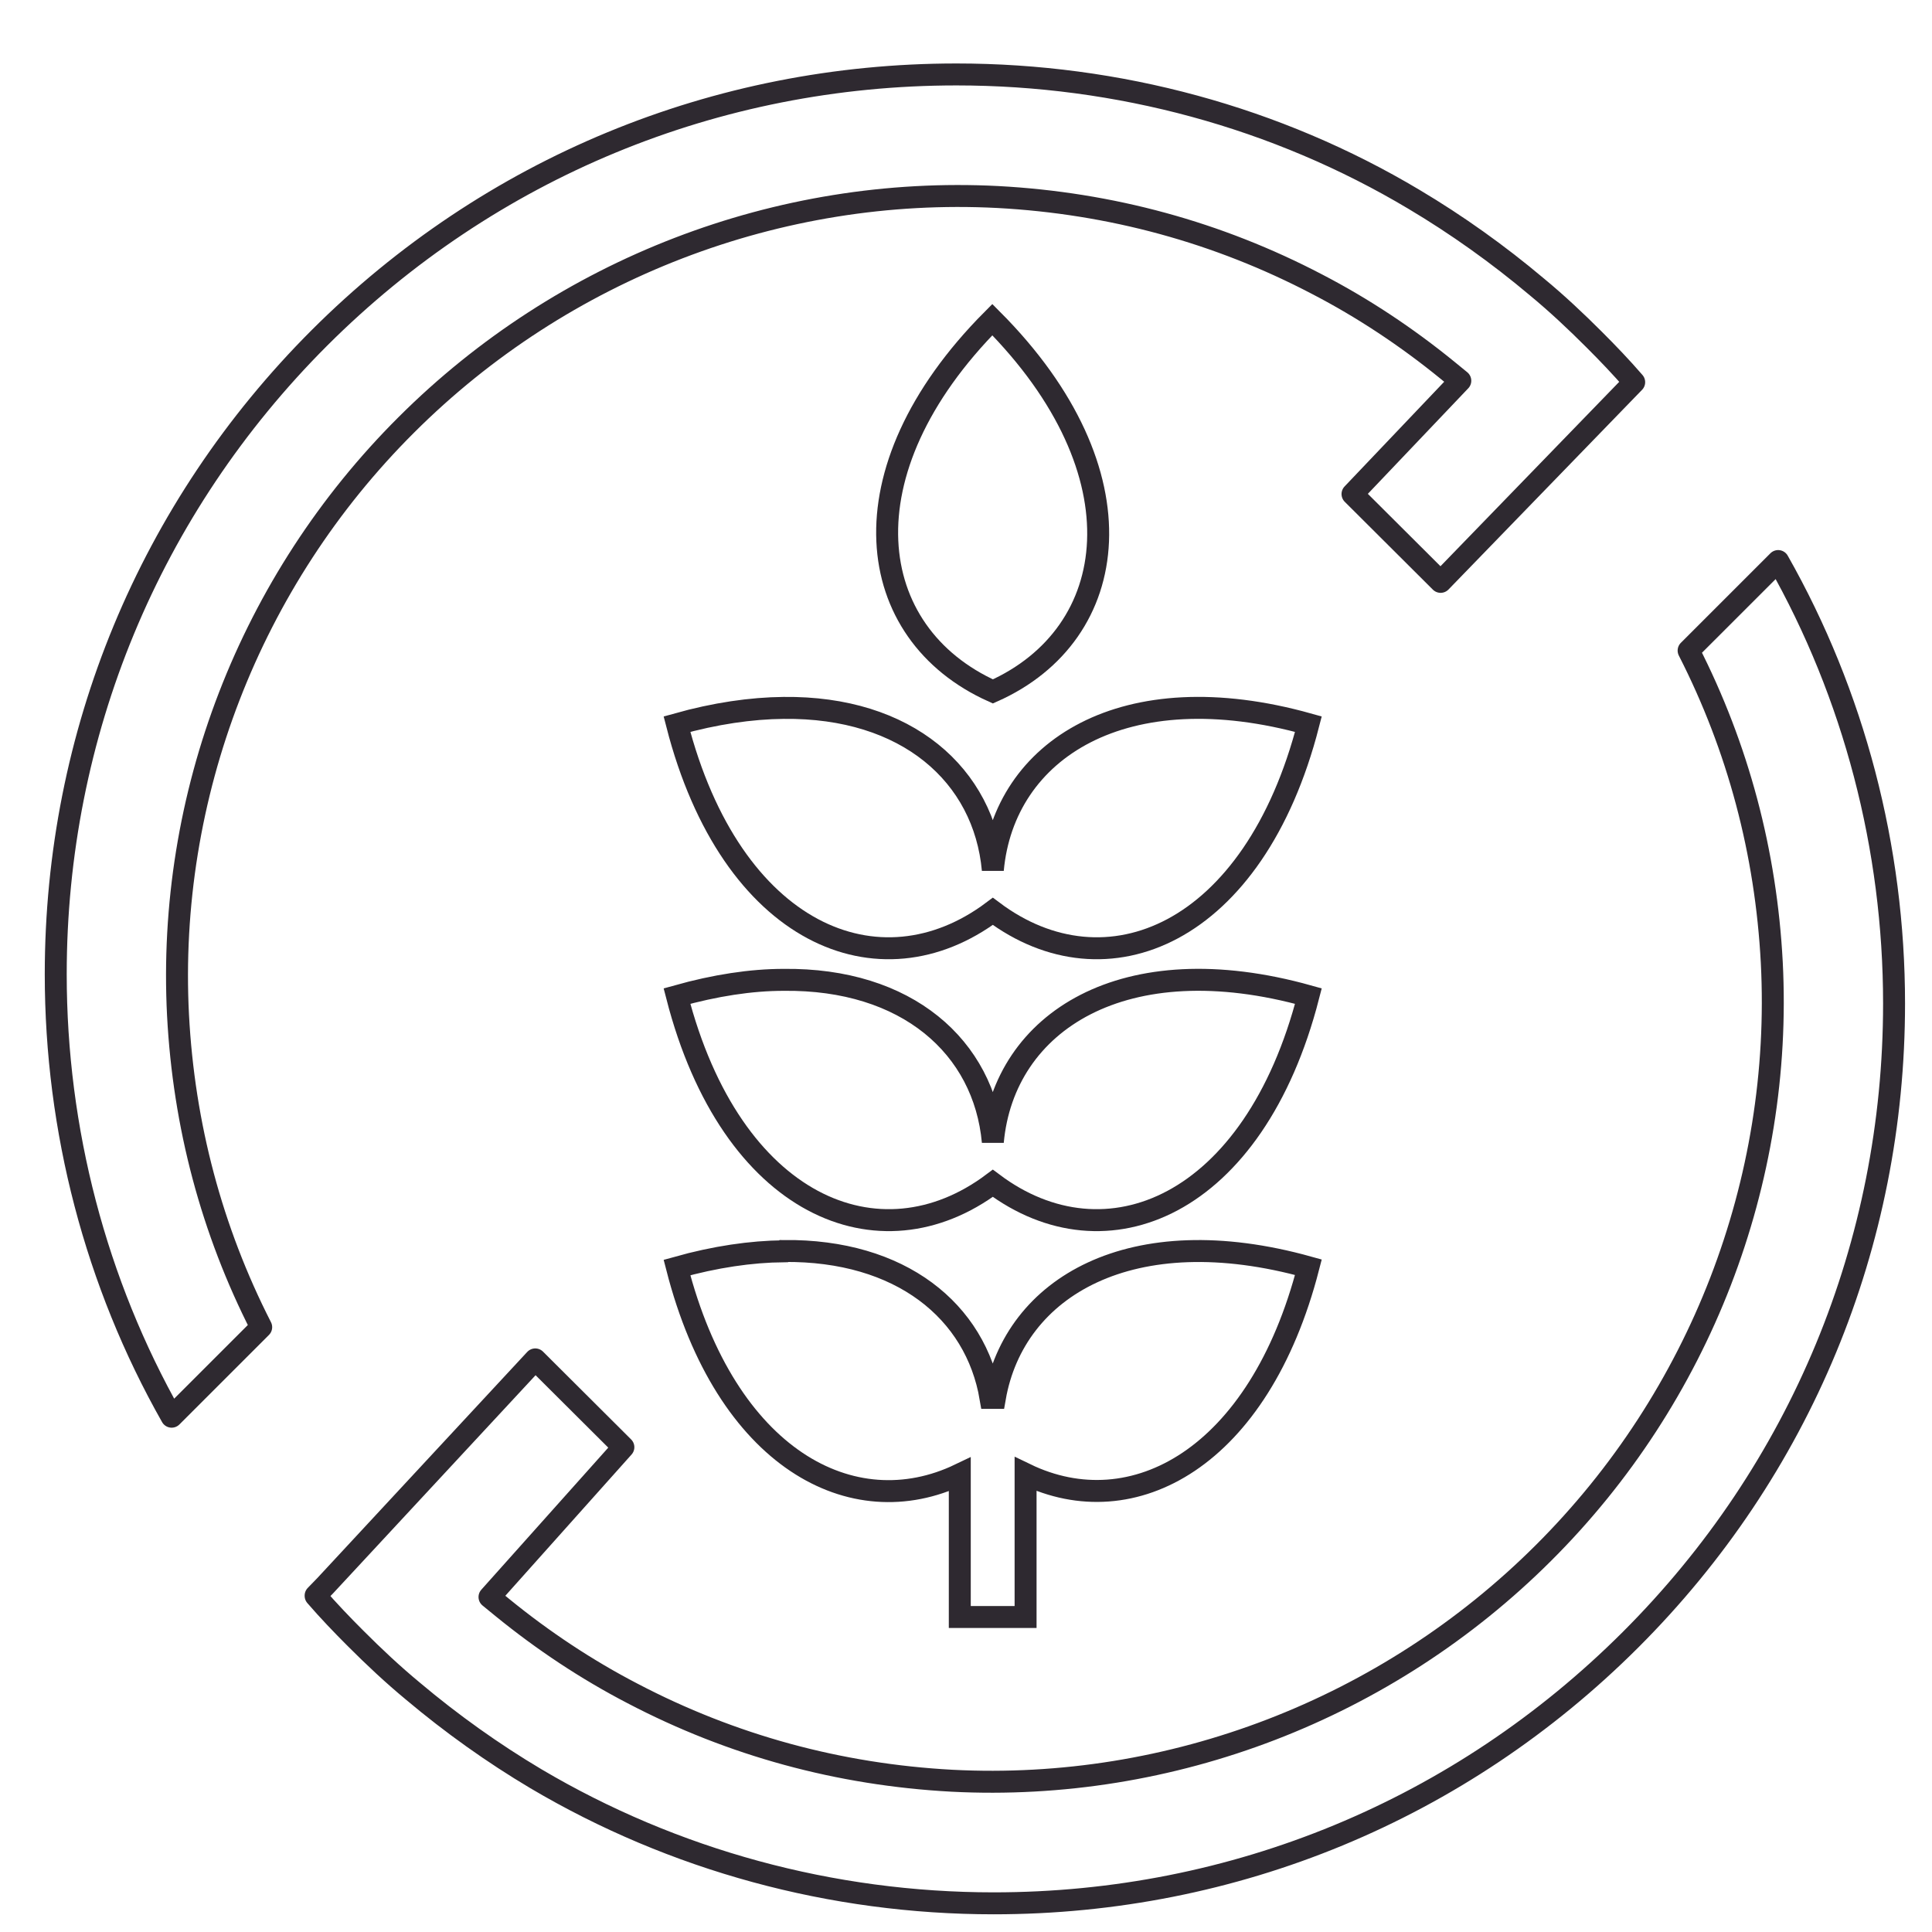
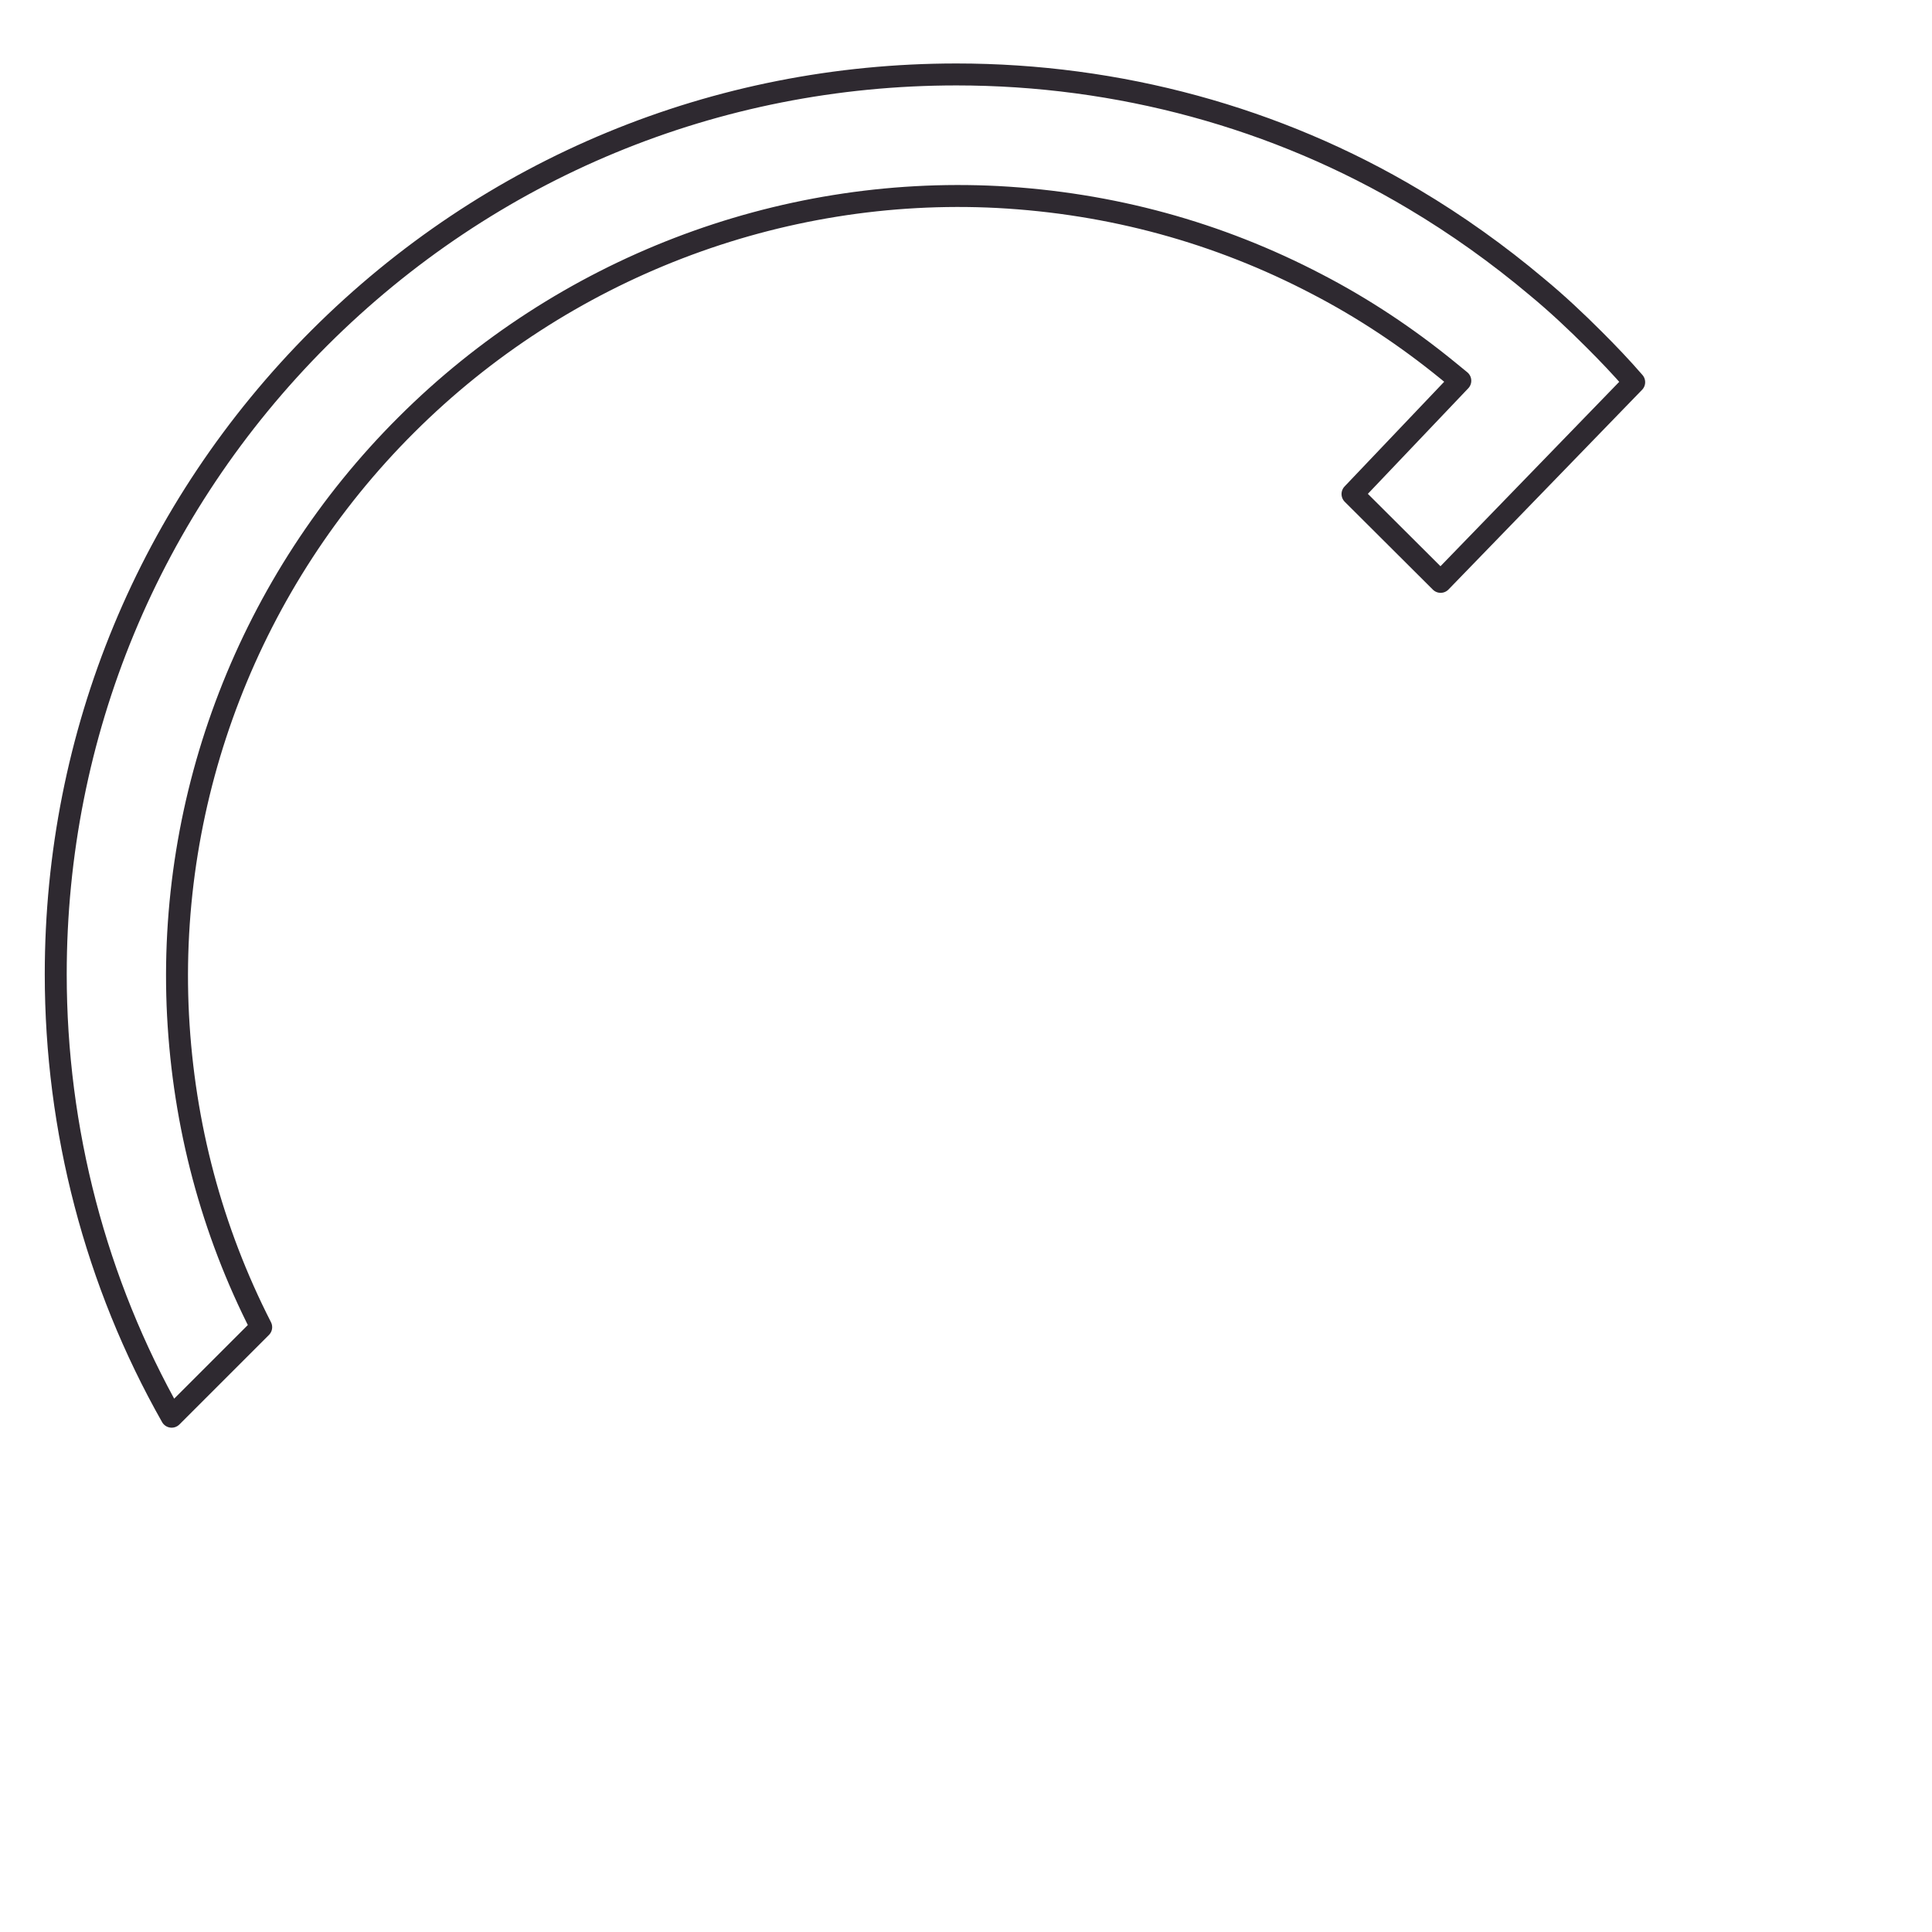
<svg xmlns="http://www.w3.org/2000/svg" width="88" height="88" viewBox="0 0 88 88" fill="none">
-   <path d="M14.376 72.689C14.957 73.362 15.577 74.009 16.198 74.629C17.029 75.461 17.9 76.279 18.811 77.032C20.567 78.51 22.454 79.856 24.408 81.018C30.677 84.727 37.884 86.694 45.262 86.694C56.218 86.694 66.513 82.43 74.261 74.695C82.009 66.961 86.272 56.665 86.272 45.71C86.272 38.622 84.451 31.653 80.993 25.555L76.914 29.633C79.171 34.055 80.438 38.833 80.702 43.836C81.217 53.828 77.429 63.635 70.301 70.736C63.174 77.85 53.34 81.625 43.362 81.11C38.214 80.833 33.33 79.5 28.816 77.137C26.731 76.055 24.738 74.735 22.877 73.217L22.296 72.742L28.394 65.918L24.381 61.919L14.812 72.227L14.376 72.676H14.389L14.376 72.689Z" stroke="#2E2930" stroke-linecap="round" stroke-linejoin="round" />
  <path d="M74.435 17.408C73.854 16.735 73.234 16.088 72.613 15.468C71.782 14.636 70.911 13.818 70 13.066C68.244 11.587 66.357 10.241 64.403 9.079C58.147 5.344 50.927 3.391 43.562 3.391C32.606 3.391 22.298 7.654 14.55 15.389C6.802 23.137 2.539 33.445 2.539 44.374C2.539 51.462 4.36 58.431 7.818 64.529L11.897 60.451C9.64 56.029 8.373 51.251 8.109 46.248C7.594 36.257 11.382 26.45 18.51 19.349C25.637 12.234 35.471 8.459 45.449 8.974C50.597 9.251 55.481 10.584 59.995 12.947C62.08 14.029 64.073 15.349 65.934 16.867L66.515 17.342L61.605 22.503L65.618 26.503L73.999 17.857L74.435 17.408ZM74.435 17.408H74.422" stroke="#2E2930" stroke-linejoin="round" />
-   <path d="M45.199 14.559C38.296 21.501 39.339 28.853 45.225 31.493C51.099 28.88 52.129 21.515 45.199 14.559Z" stroke="#2E2930" stroke-miterlimit="10" />
-   <path d="M35.692 32.244C34.214 32.258 32.577 32.495 30.835 32.984C33.303 42.593 40.061 45.378 45.222 41.51C50.37 45.378 57.128 42.593 59.596 32.984C51.201 30.634 45.724 34.145 45.222 39.623C44.826 35.294 41.302 32.178 35.692 32.244Z" stroke="#2E2930" stroke-miterlimit="10" />
-   <path d="M35.692 44.631C34.214 44.631 32.577 44.882 30.835 45.37C33.303 54.966 40.061 57.764 45.222 53.897C50.37 57.764 57.128 54.966 59.596 45.37C51.201 43.021 45.724 46.532 45.222 52.01C44.826 47.68 41.302 44.565 35.692 44.631Z" stroke="#2E2930" stroke-miterlimit="10" />
-   <path d="M35.692 56.994C34.214 57.008 32.577 57.245 30.835 57.734C33.066 66.432 38.821 69.507 43.717 67.158V73.652H46.714V67.145C51.597 69.507 57.352 66.419 59.596 57.72C51.545 55.477 46.199 58.605 45.315 63.673H45.117C44.443 59.713 41.025 56.928 35.706 56.981L35.692 56.994Z" stroke="#2E2930" stroke-miterlimit="10" />
</svg>